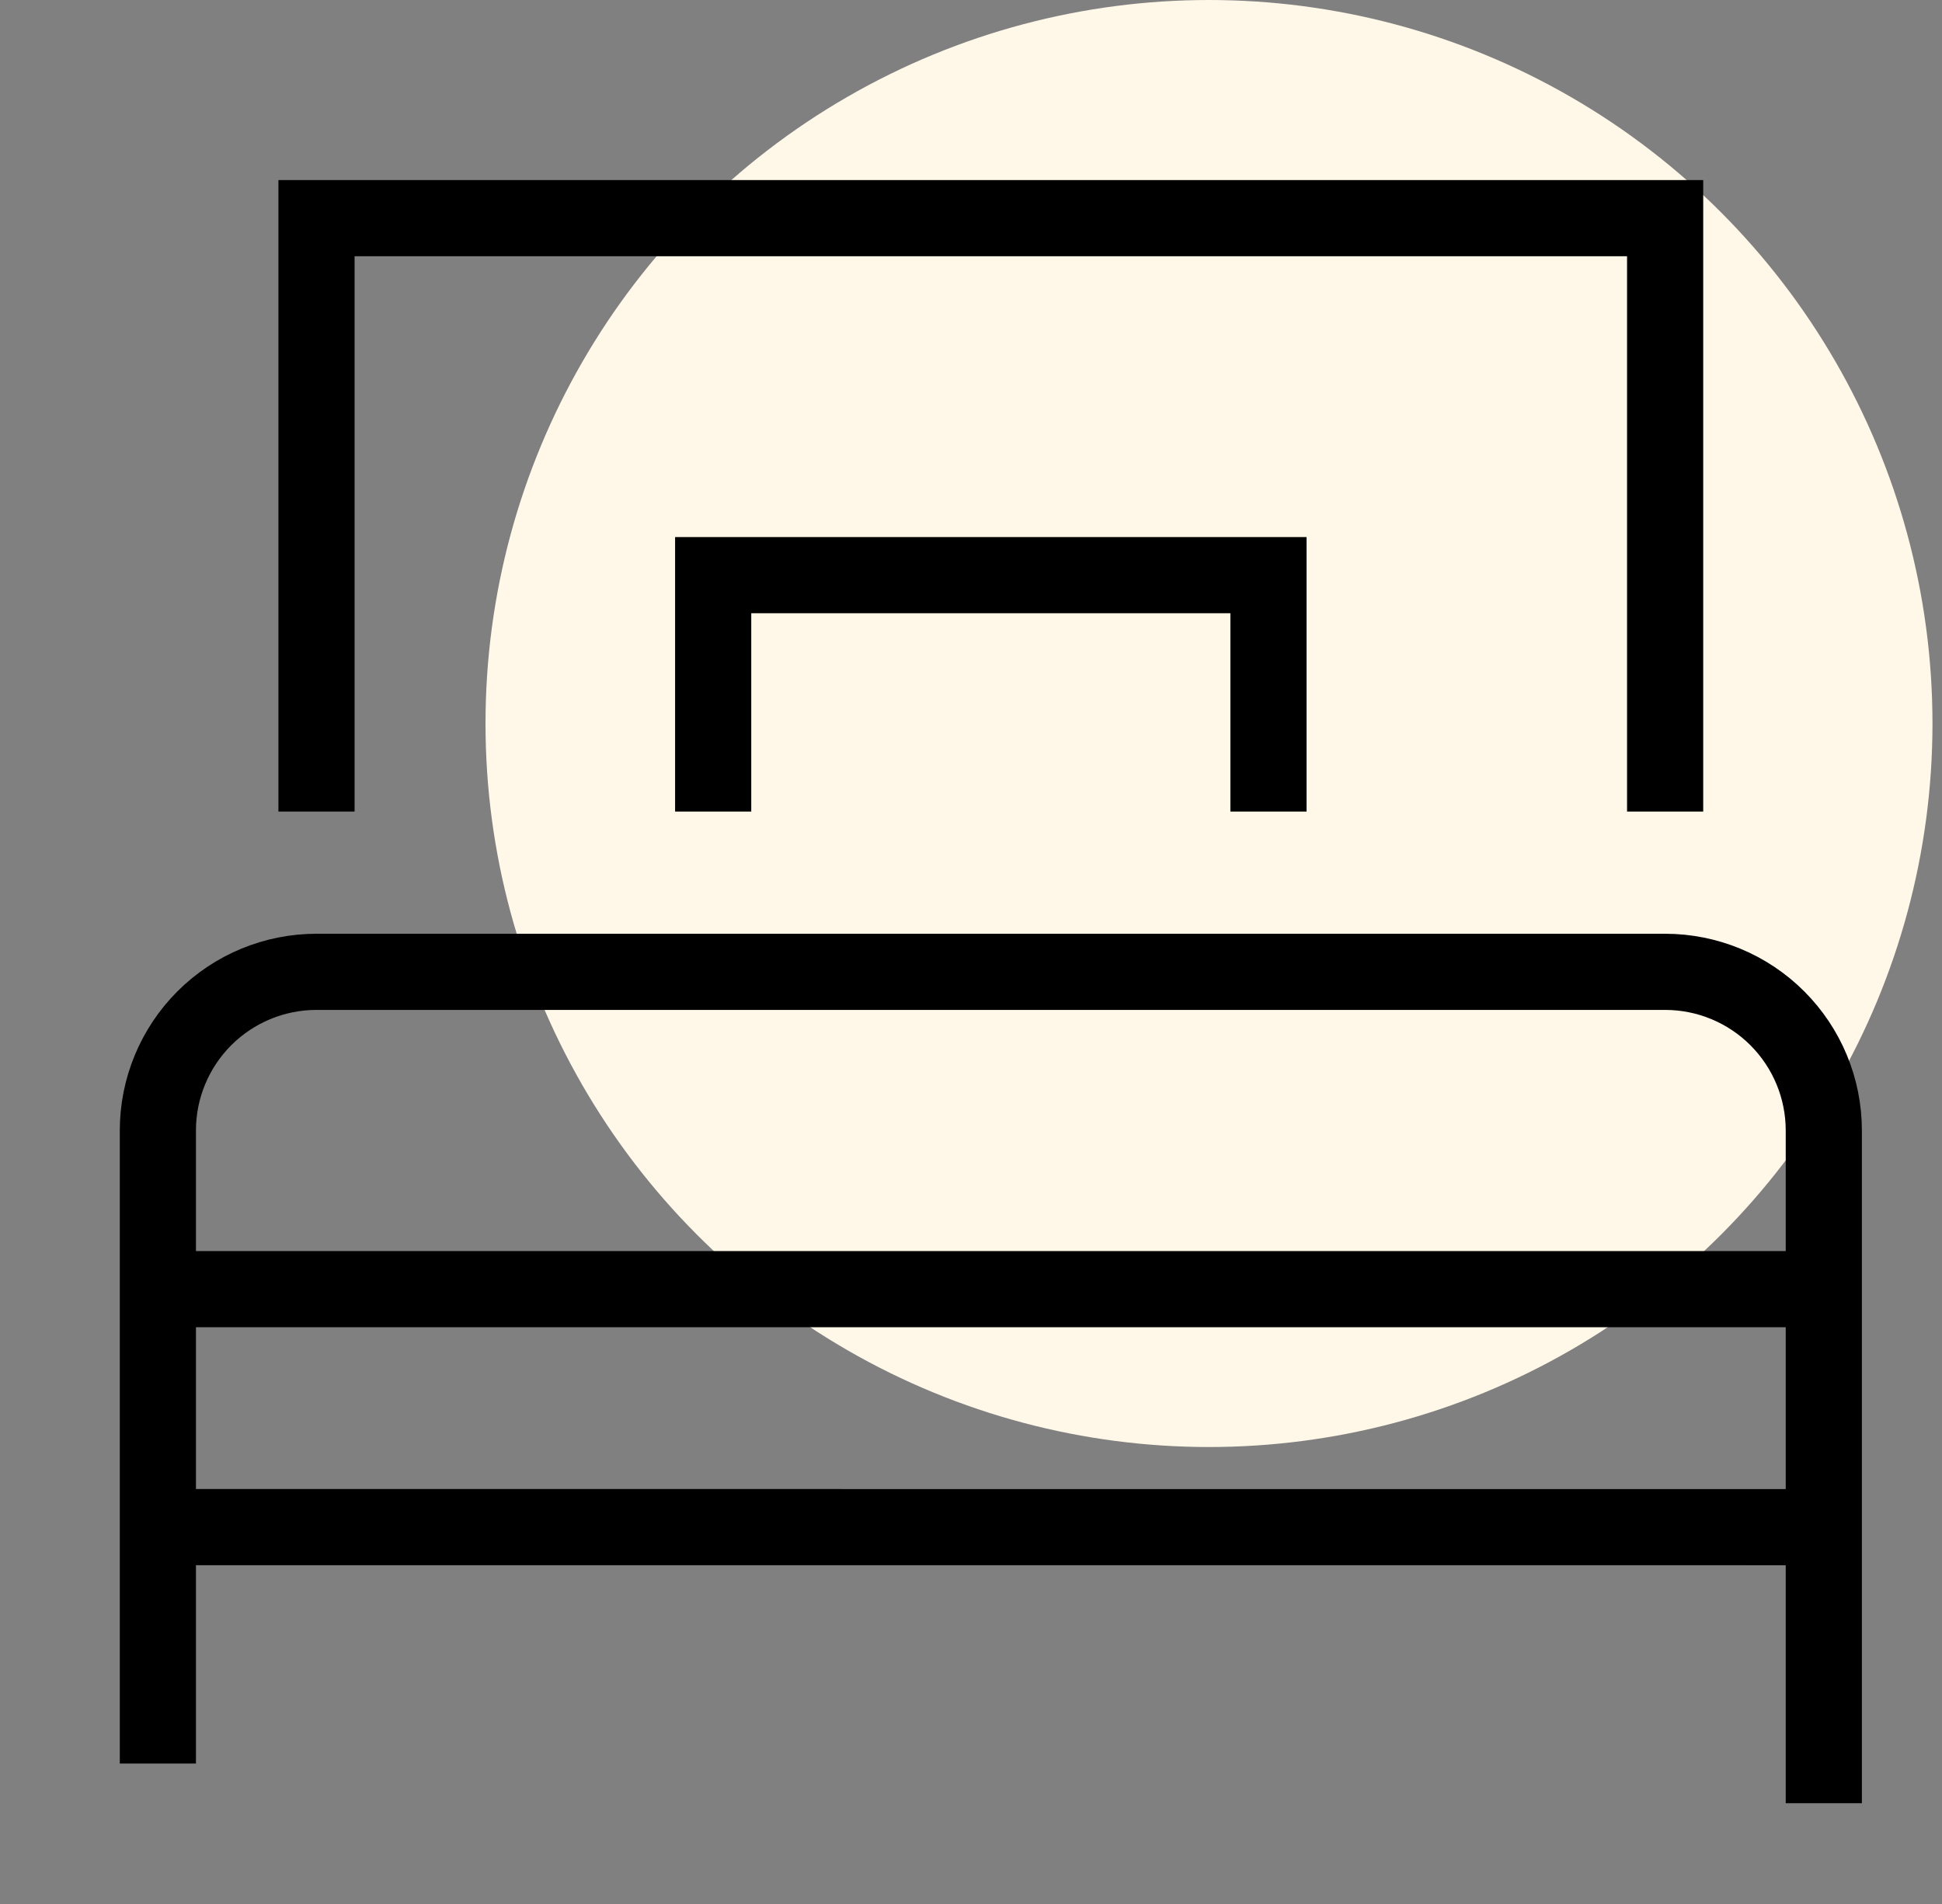
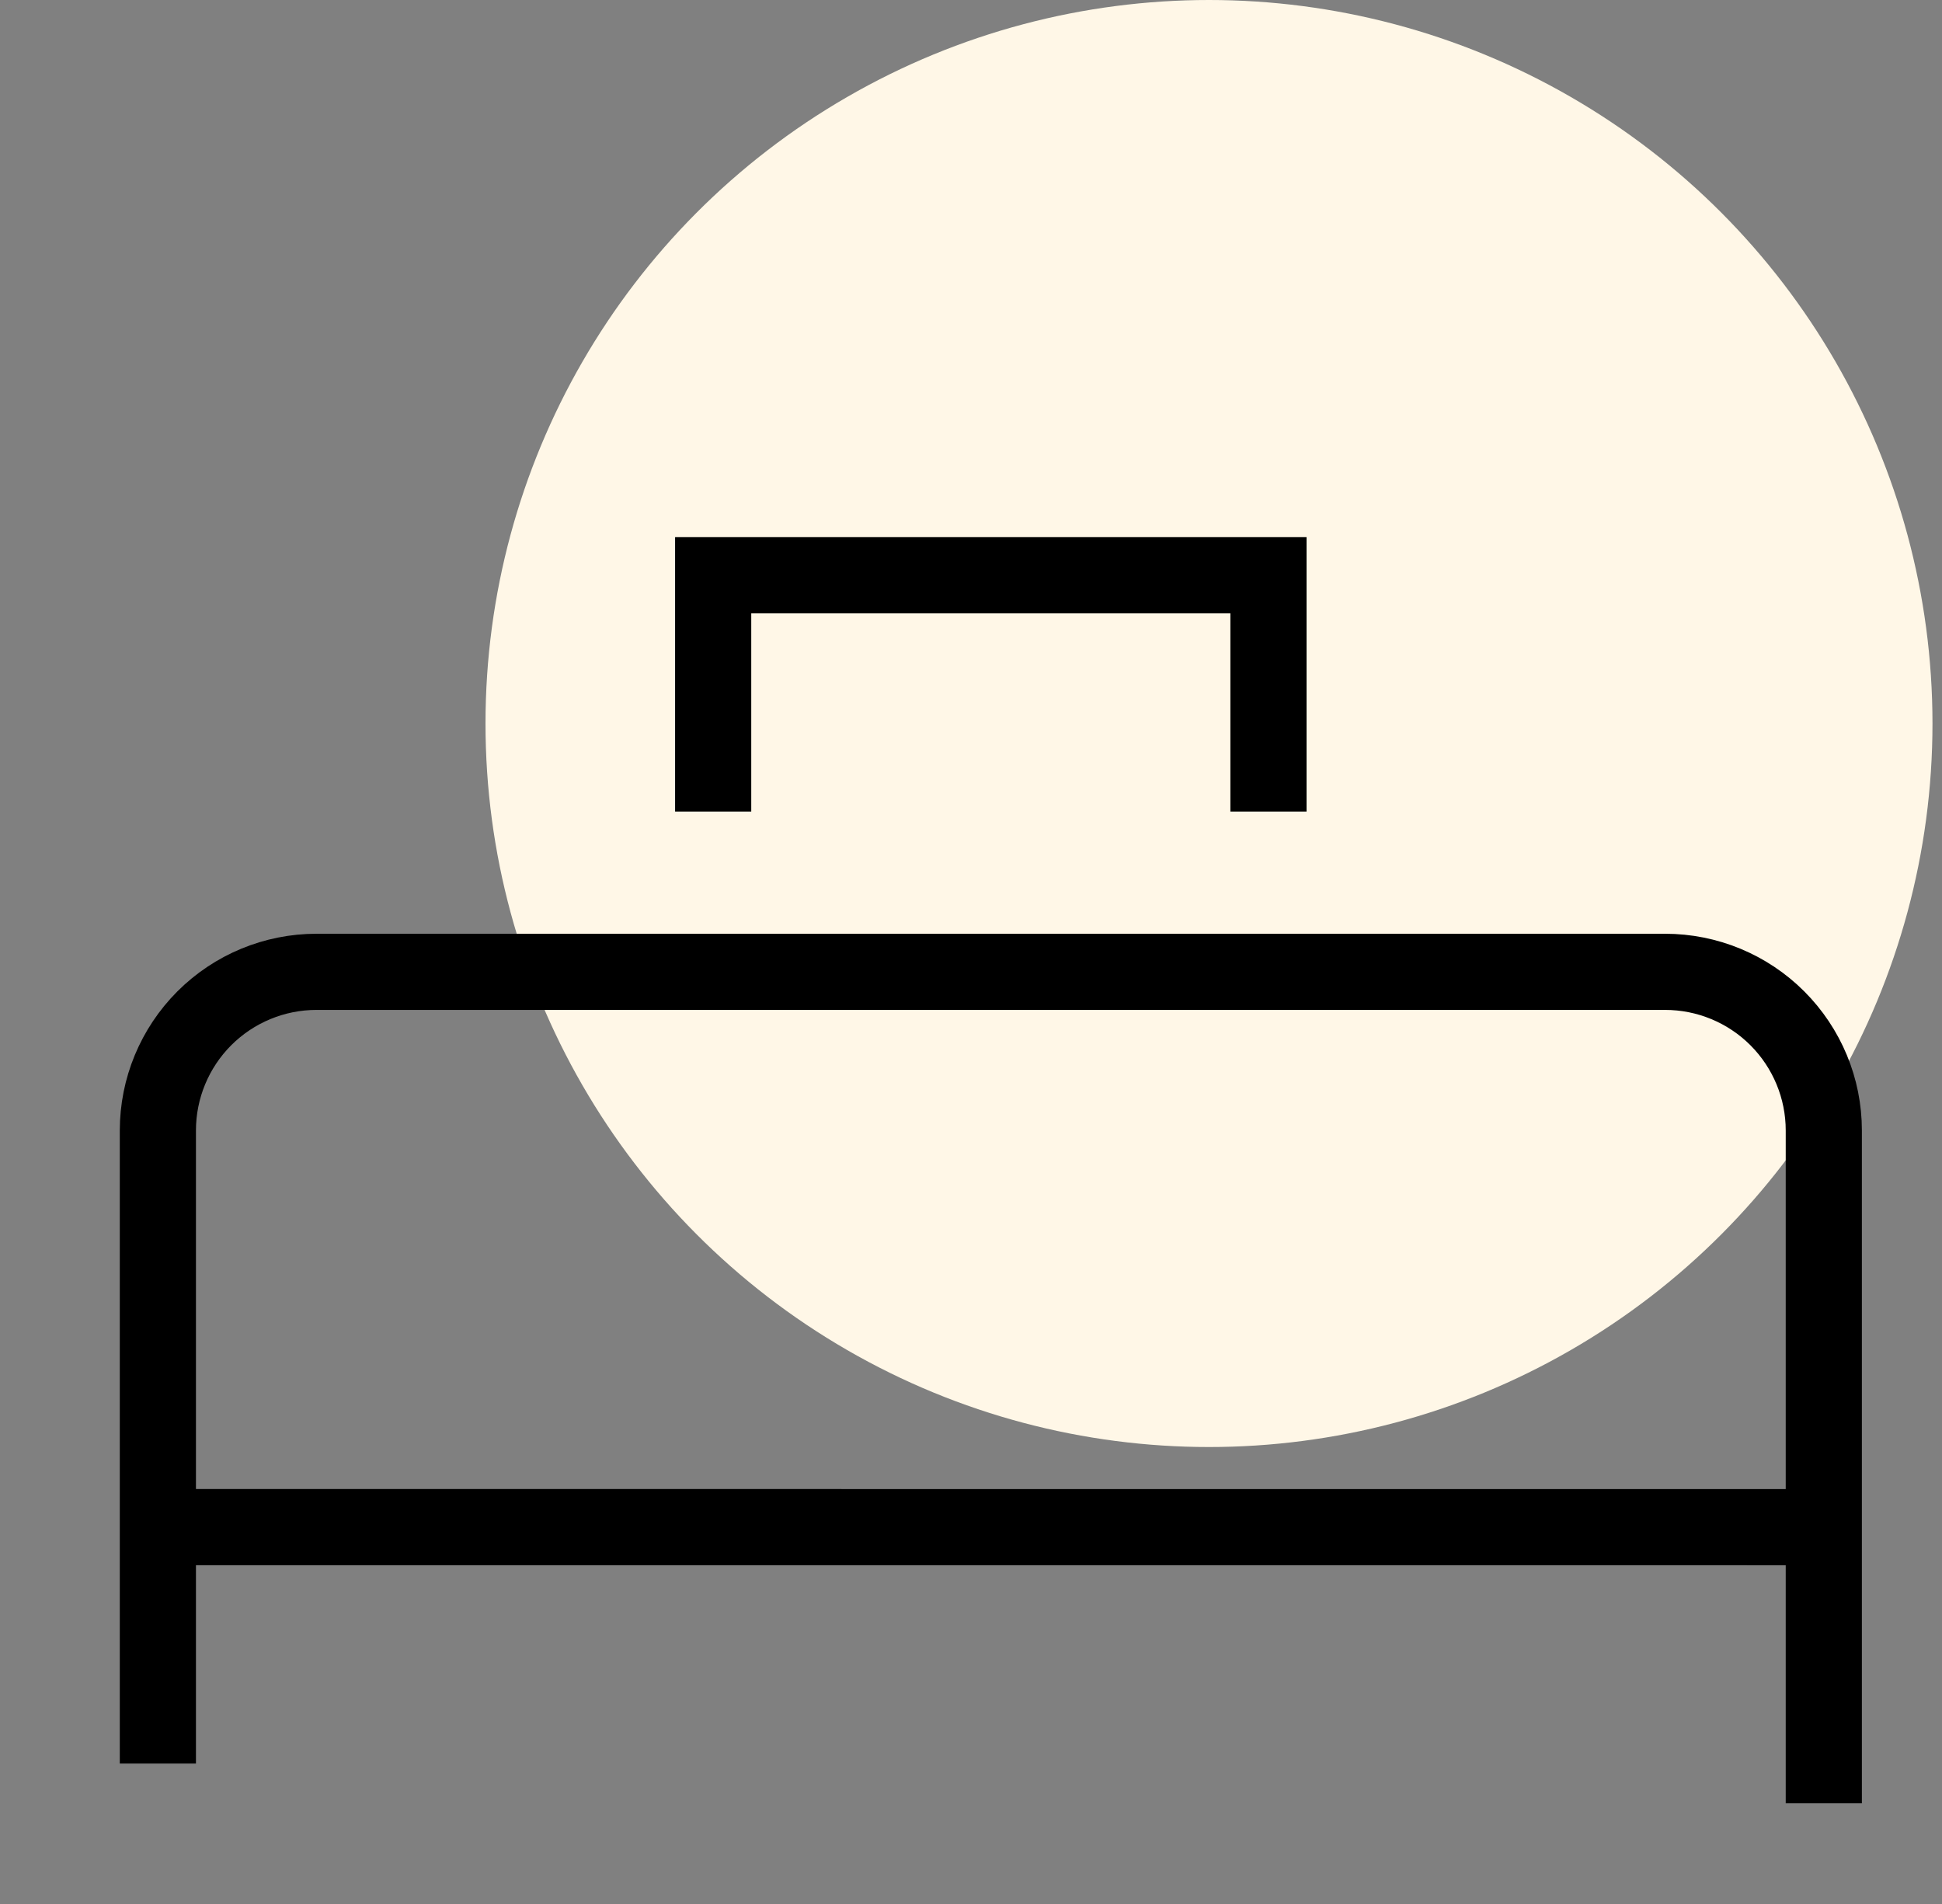
<svg xmlns="http://www.w3.org/2000/svg" width="51" height="50" viewBox="0 0 51 50" fill="none">
  <rect x="0" y="0" width="51" height="50" fill="#808080" stroke="none" />
  <g clip-path="url(#clip0_3894_6748)">
    <circle cx="31.75" cy="19" r="19" fill="#FFF7E7" />
    <path d="M47.896 46.354V29.687C47.896 28.582 47.457 27.523 46.675 26.741C45.894 25.96 44.834 25.521 43.729 25.521H8.312C7.207 25.521 6.148 25.96 5.366 26.741C4.585 27.523 4.146 28.582 4.146 29.687V45.312" stroke="black" stroke-width="2" stroke-miterlimit="10" stroke-linecap="square" />
    <path d="M4.146 40.103L47.896 40.104" stroke="black" stroke-width="2" stroke-miterlimit="10" />
-     <path d="M43.729 20.312V5.729H8.312V20.312" stroke="black" stroke-width="2" stroke-miterlimit="10" stroke-linecap="square" />
    <path d="M18.729 20.312V15.104H33.312V20.312" stroke="black" stroke-width="2" stroke-miterlimit="10" stroke-linecap="square" />
-     <path d="M4.146 33.854H47.896" stroke="black" stroke-width="2" stroke-miterlimit="10" />
  </g>
  <defs>
    <clipPath id="clip0_3894_6748">
      <rect width="50" height="50" fill="white" transform="translate(0.75)" />
    </clipPath>
  </defs>
</svg>